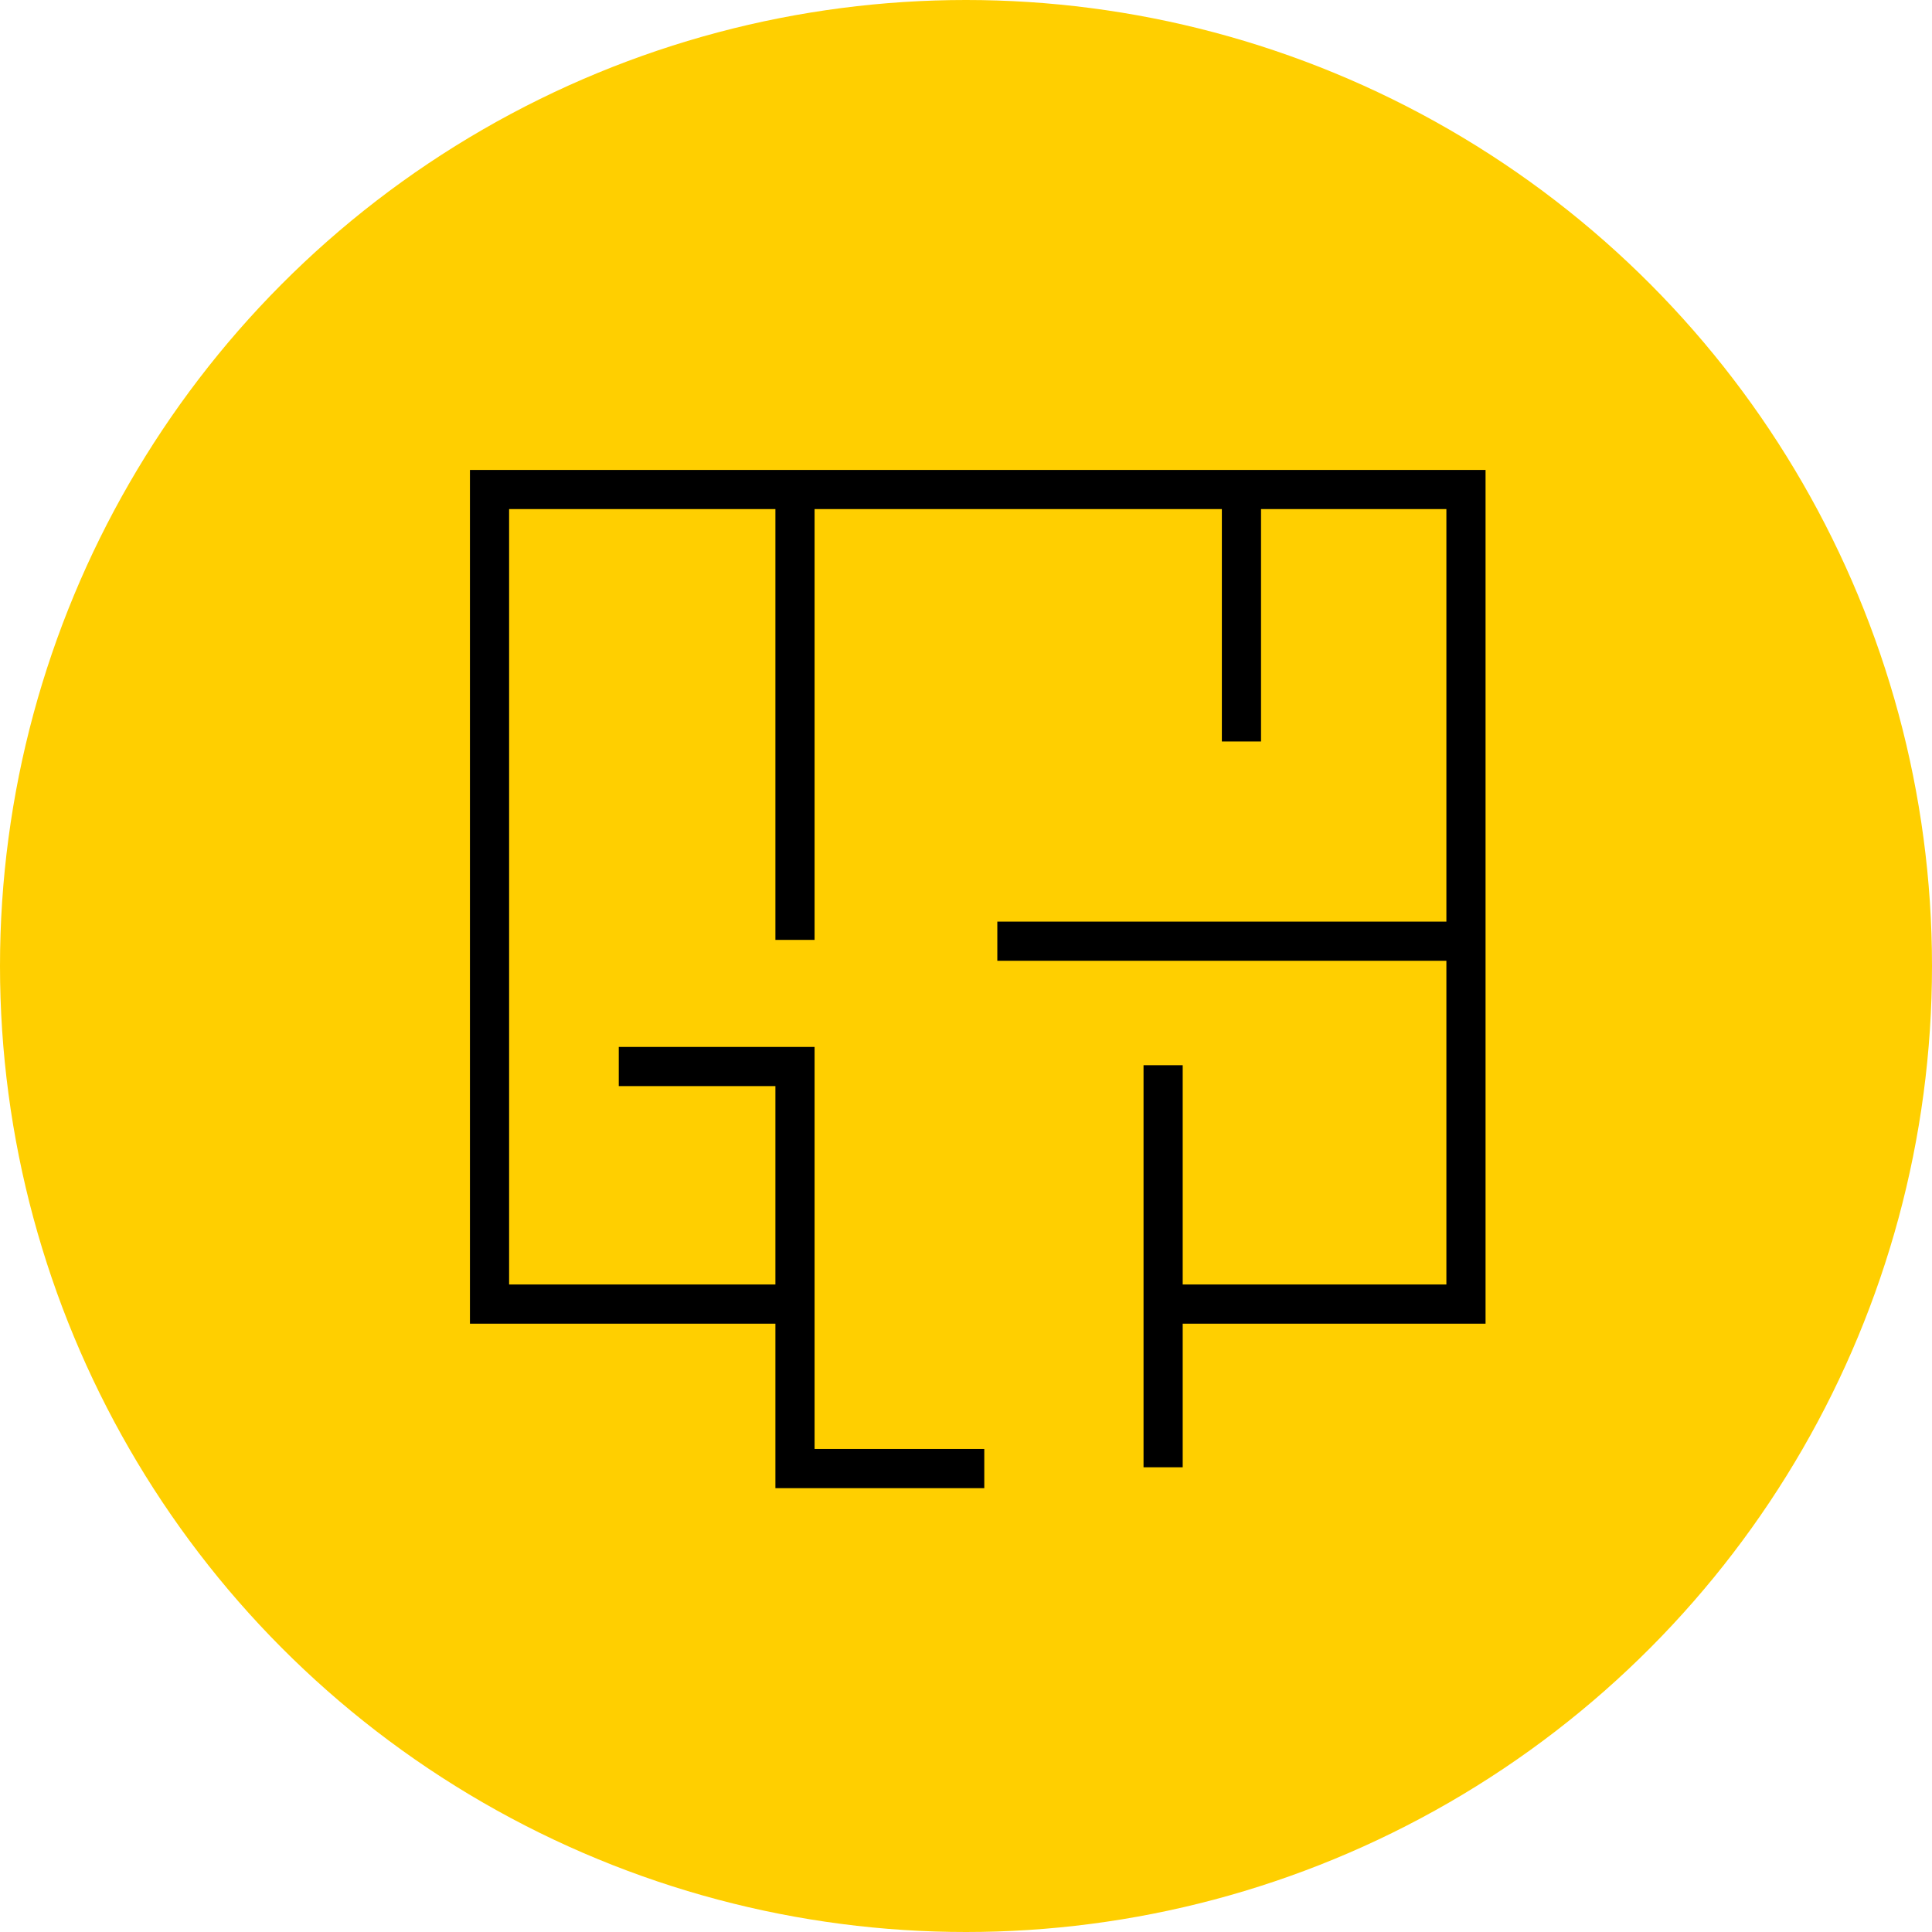
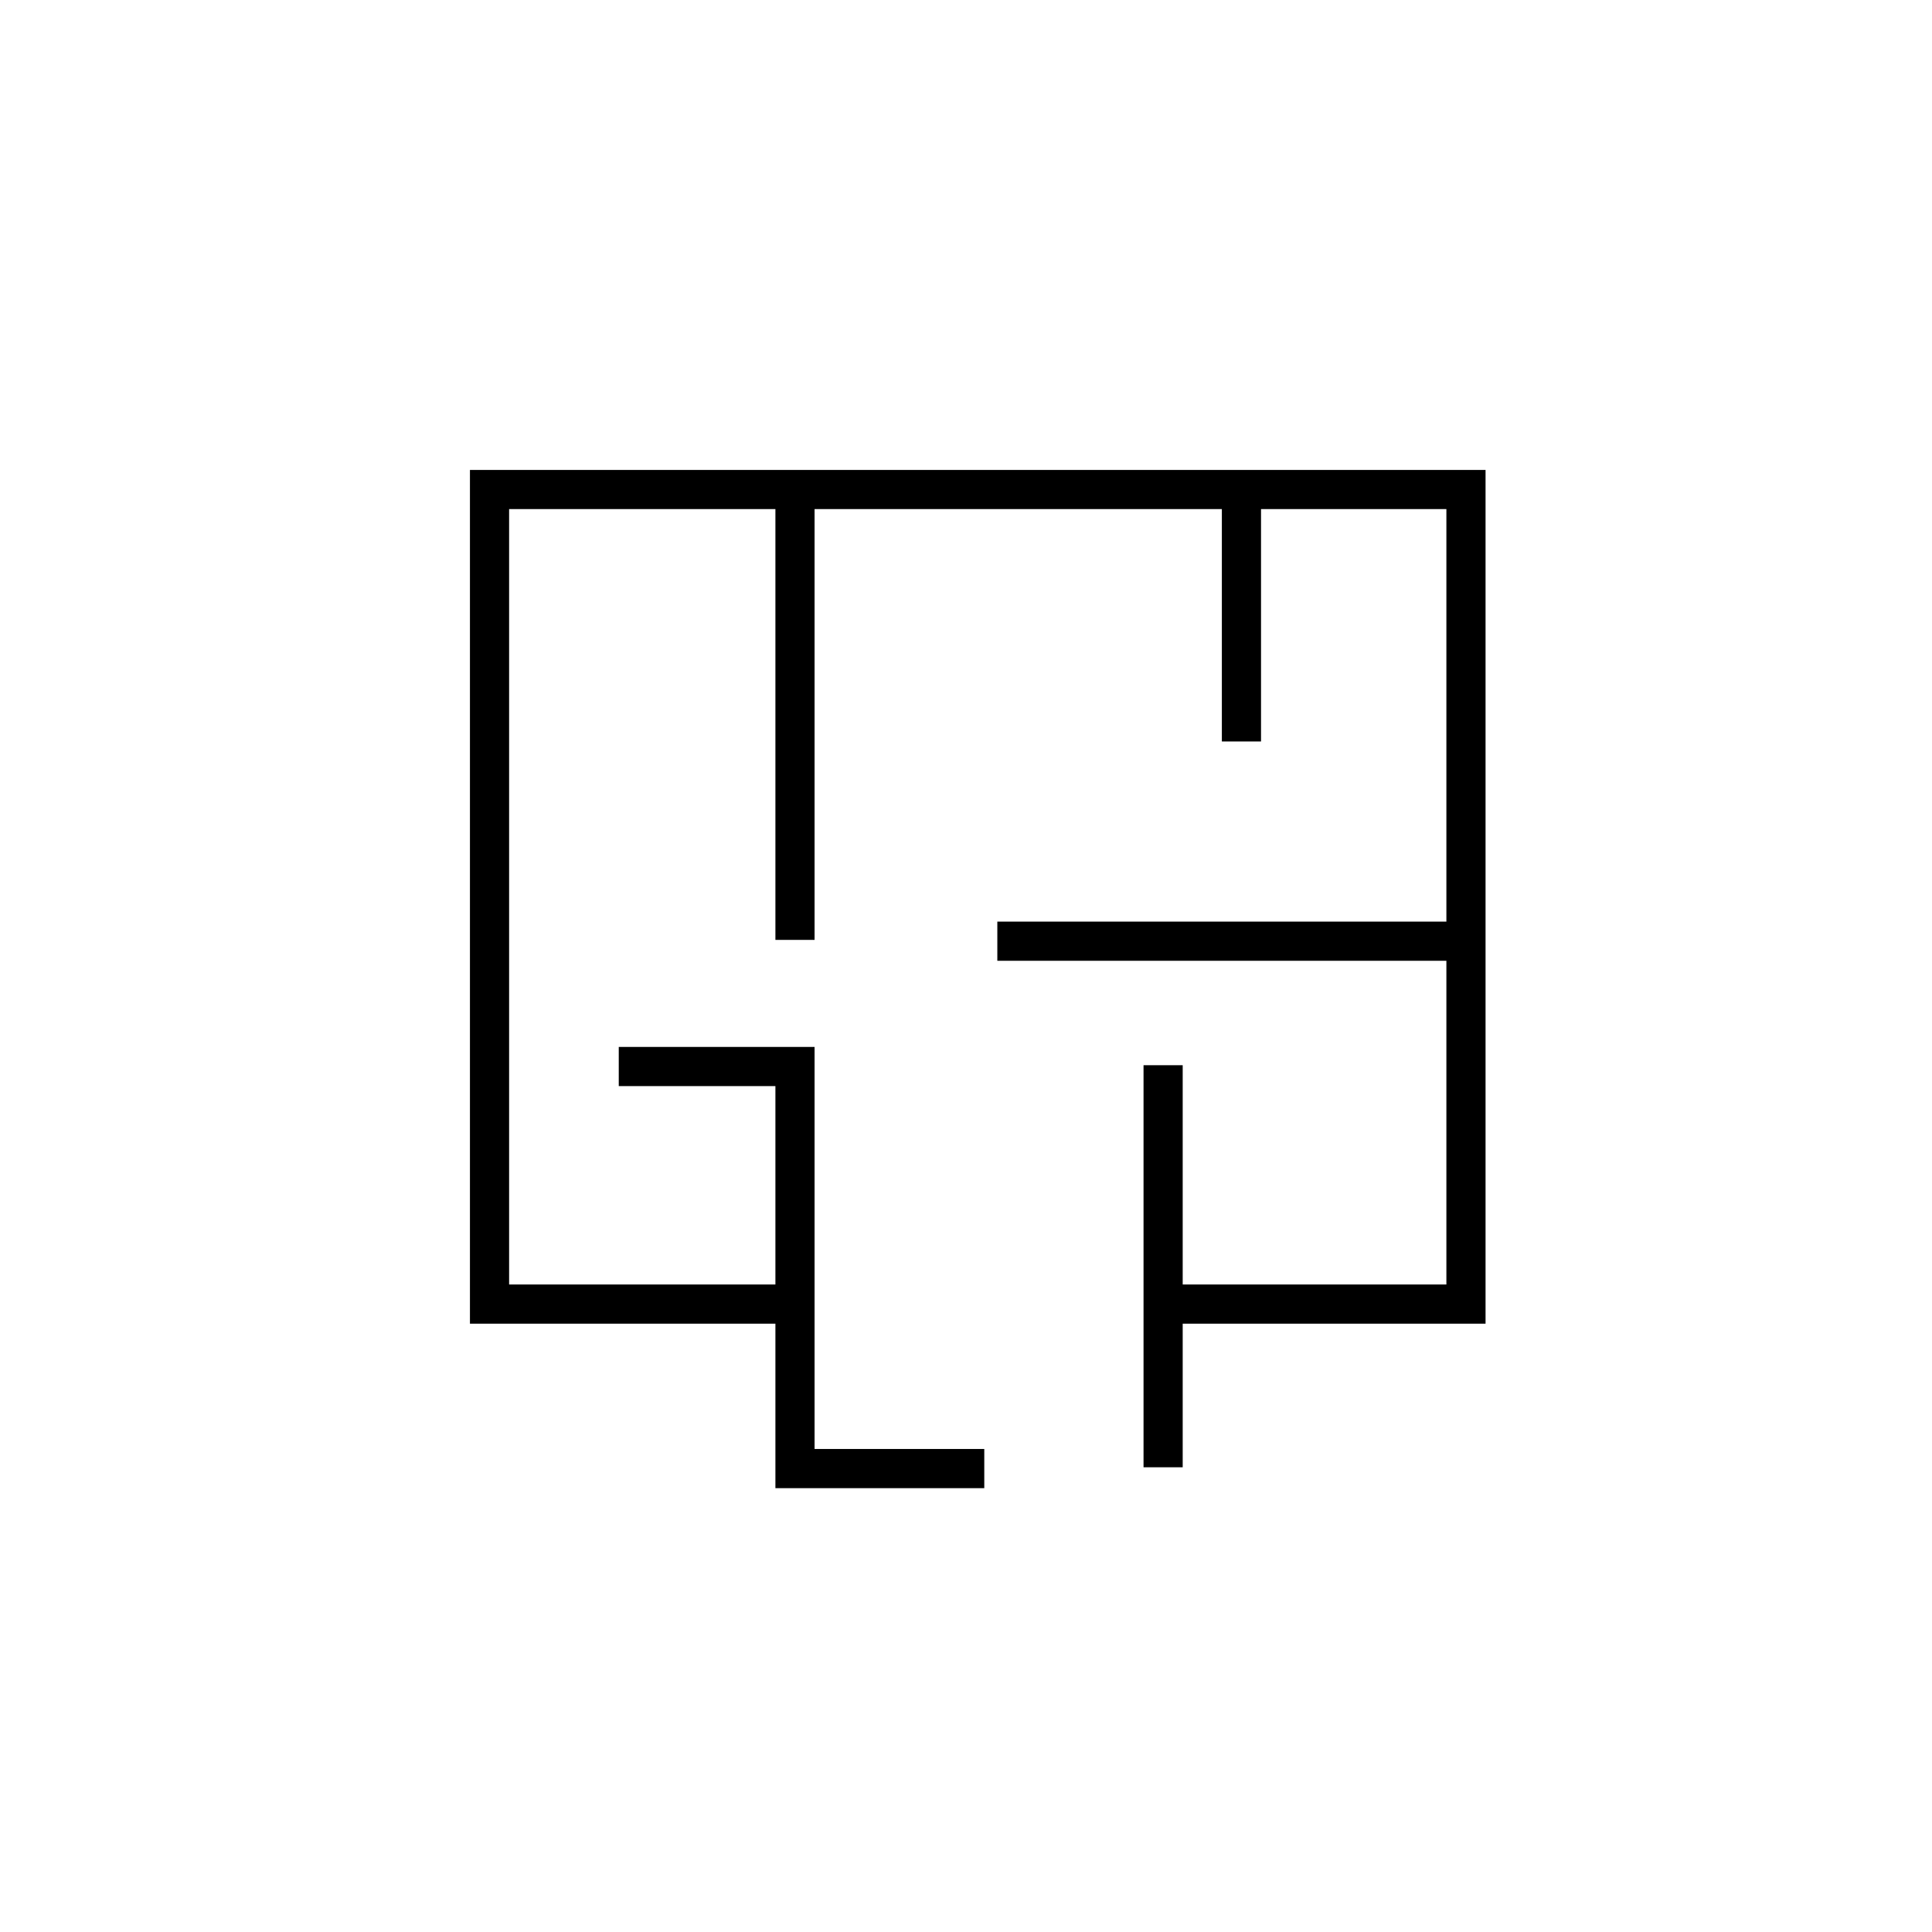
<svg xmlns="http://www.w3.org/2000/svg" width="74px" height="74px" viewBox="0 0 74 74" version="1.1">
  <title>planimetria icon</title>
  <g id="Camping-Arco" stroke="none" stroke-width="1" fill="none" fill-rule="evenodd">
    <g id="UI---Bungalow---Camping-Arco" transform="translate(-864, -806)">
      <g id="planimetria-icon" transform="translate(864, 806)">
-         <circle id="Oval-Copy-2" fill="#FFCF00" cx="37" cy="37" r="37" />
        <g id="planimetria" transform="translate(18, 18)" fill="#000000">
          <polygon id="Fill-1" points="0 0 0 32.7 11.7 32.7 11.7 39 19.7 39 19.7 37.499 13.2 37.499 13.2 22.1 5.7 22.1 5.7 23.6 11.7 23.6 11.7 31.199 1.5 31.199 1.5 1.499 11.7 1.499 11.7 18 13.2 18 13.2 1.499 28.8 1.499 28.8 10.4 30.3 10.4 30.3 1.499 37.4 1.499 37.4 17.3 20.2 17.3 20.2 18.8 37.4 18.8 37.4 31.199 27.3 31.199 27.3 22.8 25.8 22.8 25.8 38.2 27.3 38.2 27.3 32.7 38.9 32.7 38.9 0" />
        </g>
      </g>
    </g>
  </g>
</svg>